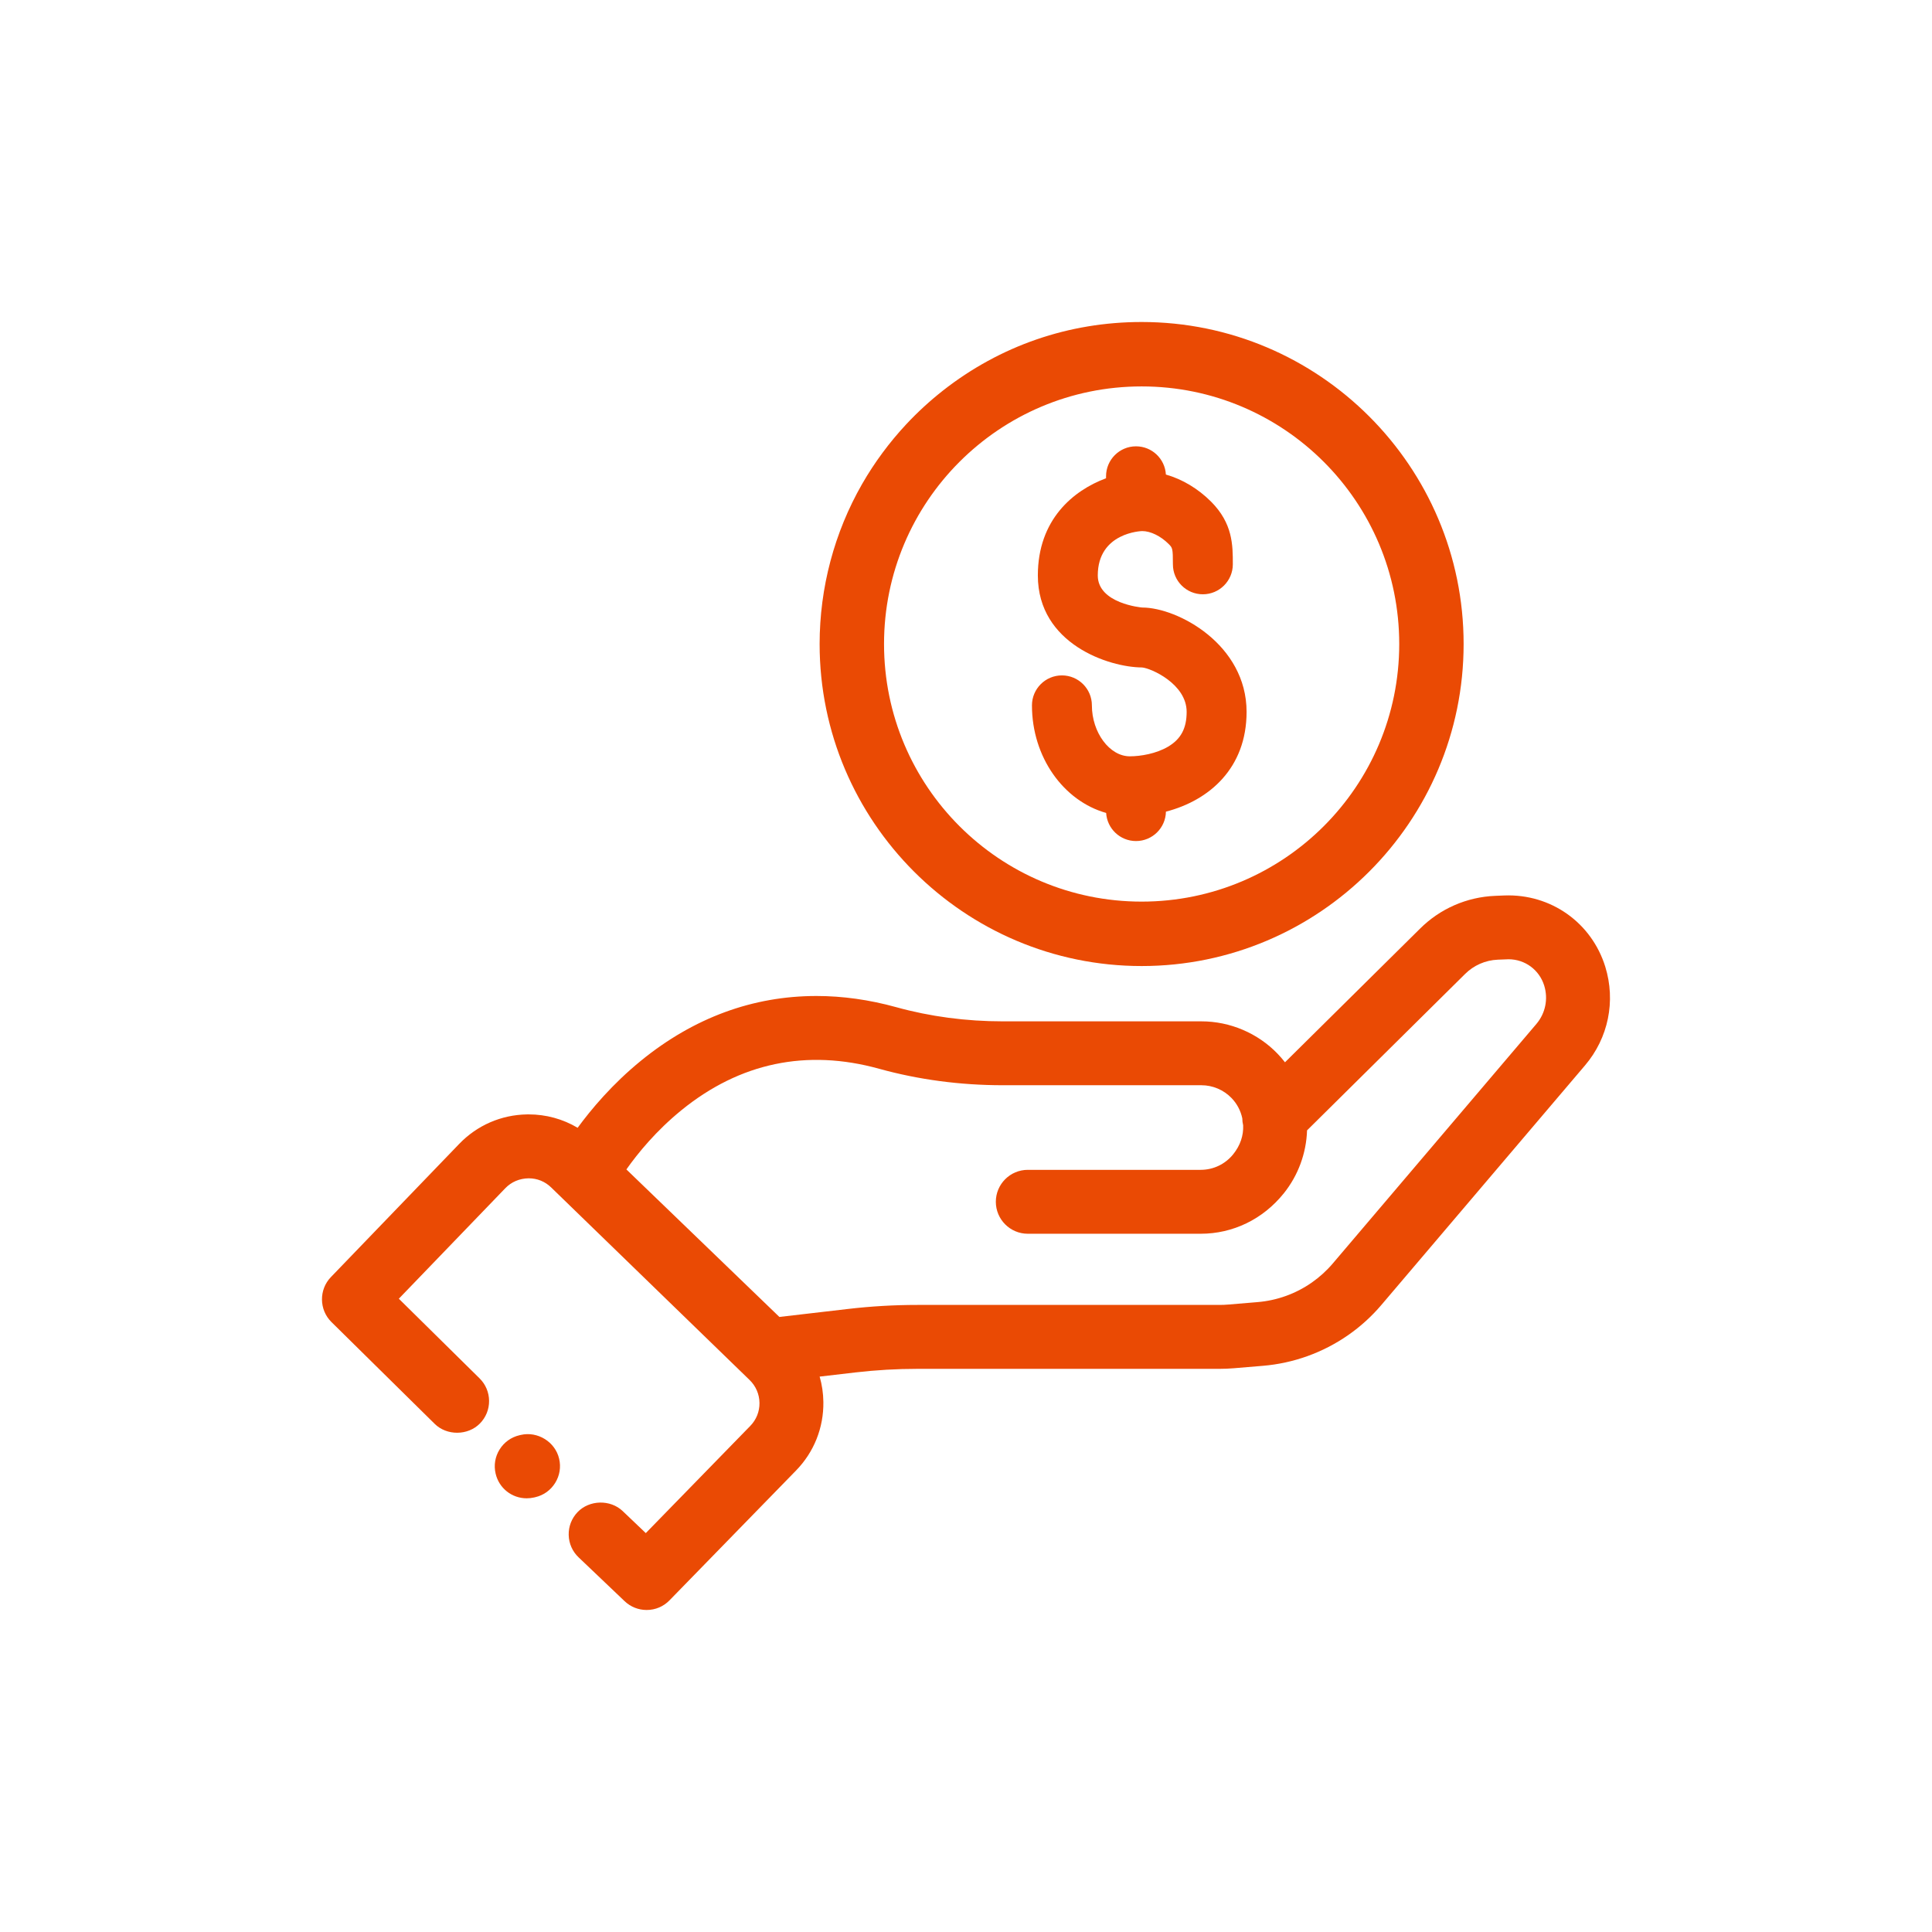
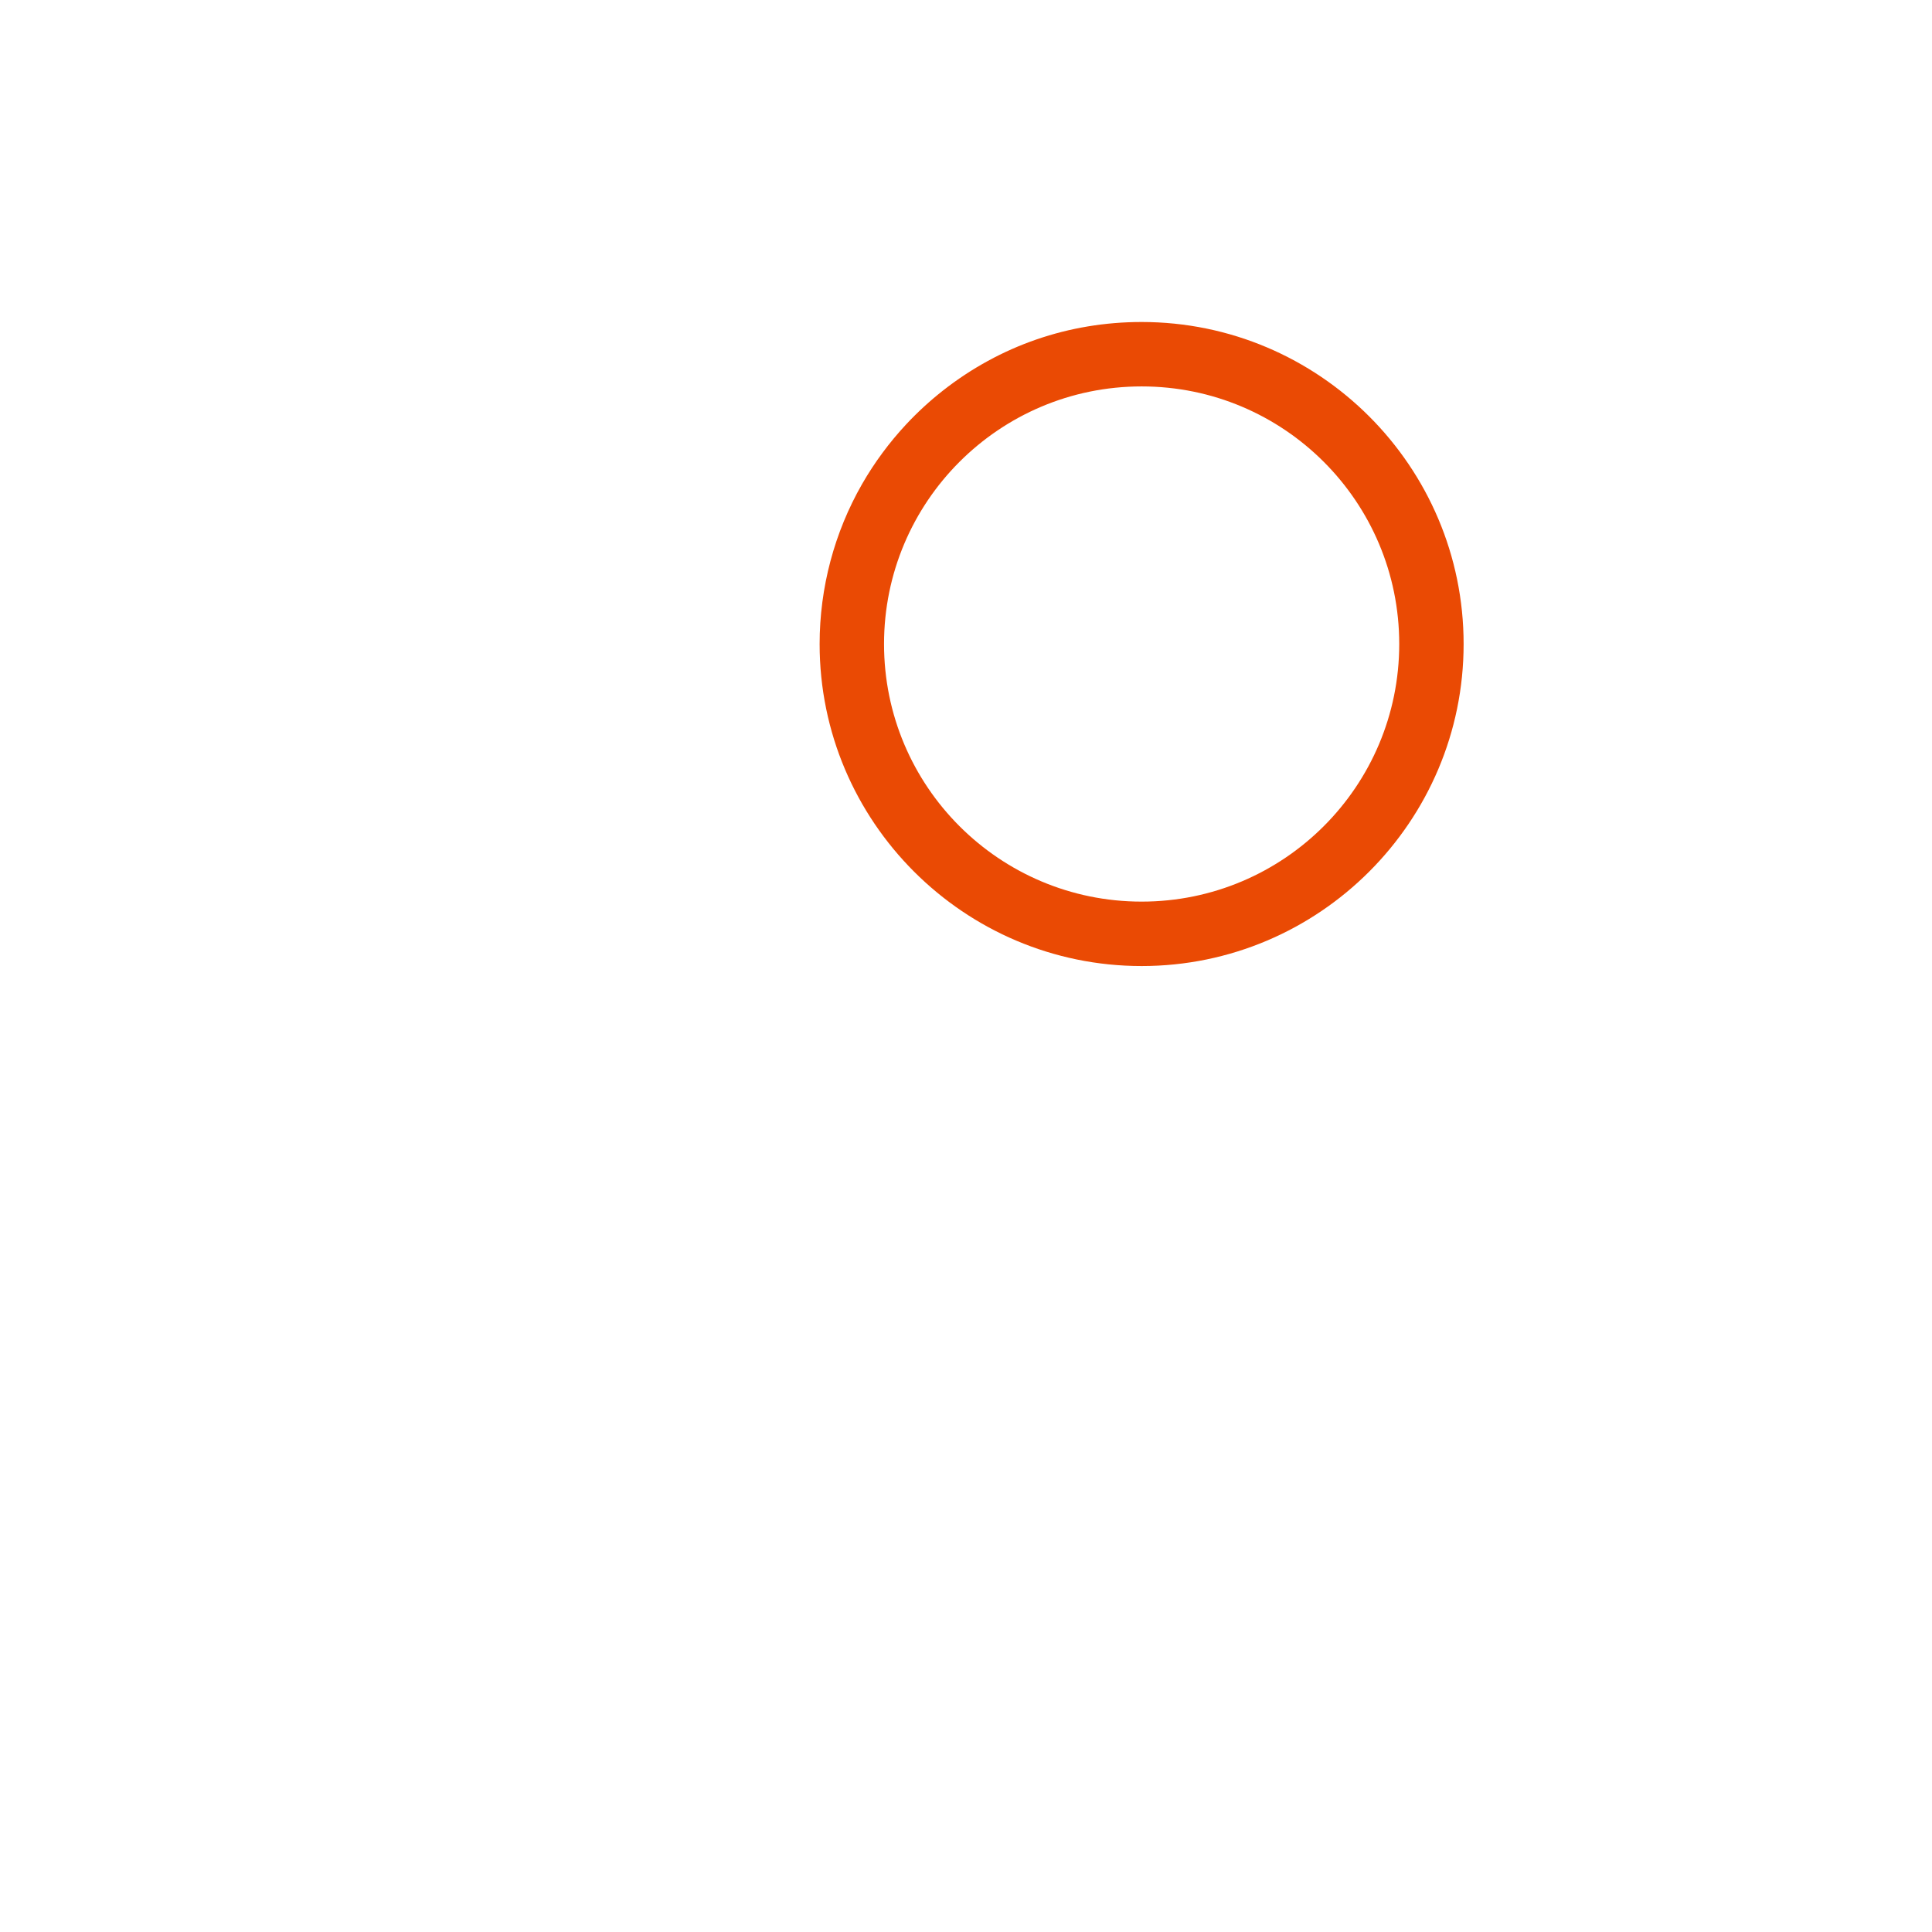
<svg xmlns="http://www.w3.org/2000/svg" version="1.1" id="Layer_1" x="0px" y="0px" width="150px" height="150px" viewBox="820.864 0 150 150" enable-background="new 820.864 0 150 150" xml:space="preserve">
  <g>
-     <path fill="#EA4A04" d="M945.497,75.055c-1.06-3.413-4.212-5.668-7.839-5.531l-0.707,0.029c-2.211,0.09-4.288,1-5.846,2.557   l-10.475,10.366c-0.181-0.232-0.372-0.454-0.574-0.663c-1.538-1.599-3.693-2.516-5.913-2.516h-15.417   c-2.857,0-5.646-0.37-8.286-1.102c-2.079-0.574-4.158-0.867-6.182-0.867c-4.944,0-9.525,1.688-13.614,5.013   c-2.22,1.805-3.869,3.768-4.932,5.22c-1.149-0.682-2.453-1.04-3.803-1.04l-0.13,0.001c-2.006,0.034-3.874,0.848-5.261,2.289   l-9.965,10.344c-0.938,0.974-0.918,2.539,0.045,3.489l8.014,7.903c0.943,0.932,2.579,0.92,3.509-0.024   c0.466-0.472,0.72-1.097,0.715-1.76c-0.005-0.662-0.268-1.283-0.74-1.749l-6.267-6.182l8.264-8.577   c0.467-0.486,1.095-0.76,1.815-0.771c0.666,0,1.271,0.246,1.749,0.71l15.409,14.952c0.482,0.47,0.754,1.099,0.764,1.771   s-0.244,1.309-0.715,1.791l-8.112,8.322l-1.793-1.709c-0.961-0.915-2.595-0.876-3.509,0.086c-0.457,0.48-0.699,1.11-0.684,1.772   c0.017,0.662,0.29,1.278,0.771,1.735l3.57,3.401c0.463,0.441,1.071,0.684,1.711,0.684c0.676,0,1.308-0.267,1.776-0.75l9.822-10.077   c1.396-1.431,2.15-3.321,2.123-5.325c-0.009-0.671-0.105-1.331-0.289-1.968l2.791-0.325c1.585-0.184,3.197-0.277,4.792-0.277   h23.458c0.375,0,0.753-0.016,1.125-0.047l2.247-0.188c2.373-0.197,4.661-1.021,6.617-2.381c0.957-0.665,1.827-1.455,2.587-2.349   l15.807-18.596C945.736,80.588,946.322,77.725,945.497,75.055z M915.544,101.314h-23.458c-1.786,0-3.591,0.104-5.363,0.311   l-5.348,0.622l-11.878-11.453c0.902-1.28,2.32-3.01,4.277-4.602c4.533-3.683,9.717-4.771,15.343-3.214   c3.066,0.849,6.3,1.279,9.609,1.279h15.417c0.878,0,1.729,0.363,2.339,0.996c0.419,0.434,0.706,0.977,0.833,1.571   c0.002,0.181,0.024,0.363,0.067,0.545c0.034,0.788-0.218,1.557-0.768,2.242c-0.619,0.772-1.542,1.215-2.532,1.215h-13.421   c-1.369,0-2.481,1.112-2.481,2.48s1.112,2.482,2.481,2.482h13.421c2.502,0,4.836-1.12,6.462-3.147   c1.108-1.381,1.742-3.105,1.799-4.88l12.261-12.134c0.682-0.682,1.587-1.079,2.549-1.118l0.832-0.032   c1.279,0,2.392,0.822,2.771,2.045c0.321,1.038,0.094,2.151-0.609,2.979l-15.808,18.596c-0.478,0.563-1.03,1.063-1.641,1.489   c-1.238,0.862-2.688,1.384-4.193,1.509l-2.249,0.188C916.02,101.304,915.779,101.314,915.544,101.314z" />
-     <path fill="#EA4A04" d="M861.296,111.408l-0.103,0.024c-0.646,0.151-1.193,0.546-1.542,1.107c-0.35,0.563-0.459,1.229-0.307,1.873   c0.263,1.129,1.256,1.916,2.413,1.916c0.192,0,0.379-0.021,0.569-0.064l0.103-0.024c0.646-0.15,1.191-0.545,1.54-1.109   c0.35-0.563,0.458-1.229,0.306-1.873C863.97,111.945,862.609,111.104,861.296,111.408z" />
    <g>
      <path fill="#EA4A04" d="M909.501,25c-5.653,0-10.987,1.841-15.428,5.325c-1.01,0.794-1.97,1.675-2.85,2.617    c-1.315,1.411-2.467,2.969-3.424,4.634c-2.159,3.764-3.3,8.06-3.3,12.426c0,13.785,11.215,25.001,25.001,25.001    c13.784,0,24.999-11.216,24.999-25.001C934.5,36.216,923.285,25,909.501,25z M909.501,70.001c-11.047,0-20.001-8.954-20.001-20    c0-11.046,8.954-20,20.001-20c11.045,0,19.999,8.954,19.999,20C929.5,61.047,920.546,70.001,909.501,70.001z" />
-       <path fill="#EA4A04" d="M911.564,57.965c-0.938,0.557-2.157,0.755-2.983,0.755c-1.569,0-2.943-1.849-2.943-3.955    c0-1.284-1.042-2.327-2.327-2.327s-2.326,1.043-2.326,2.327c0,4.029,2.454,7.418,5.759,8.352c0.075,1.217,1.083,2.182,2.318,2.182    c1.271,0,2.302-1.018,2.324-2.282c3.361-0.872,6.262-3.374,6.262-7.746c0-5.242-5.354-8.102-8.104-8.102    c-0.034,0-3.449-0.304-3.449-2.488c0-3.354,3.415-3.448,3.449-3.448c0.647,0,1.434,0.384,2.054,1.003    c0.298,0.299,0.33,0.331,0.33,1.584c0,1.285,1.043,2.321,2.325,2.321c1.285,0,2.327-1.045,2.327-2.33c0-1.487,0-3.171-1.691-4.865    c-1.018-1.017-2.238-1.74-3.506-2.102c-0.071-1.222-1.08-2.191-2.321-2.191c-1.284,0-2.325,1.043-2.325,2.327v0.152    c-2.542,0.945-5.295,3.203-5.295,7.548c0,5.33,5.542,7.132,8.087,7.141c0.698,0.056,3.466,1.282,3.466,3.448    C912.994,56.546,912.553,57.376,911.564,57.965z" />
    </g>
  </g>
</svg>